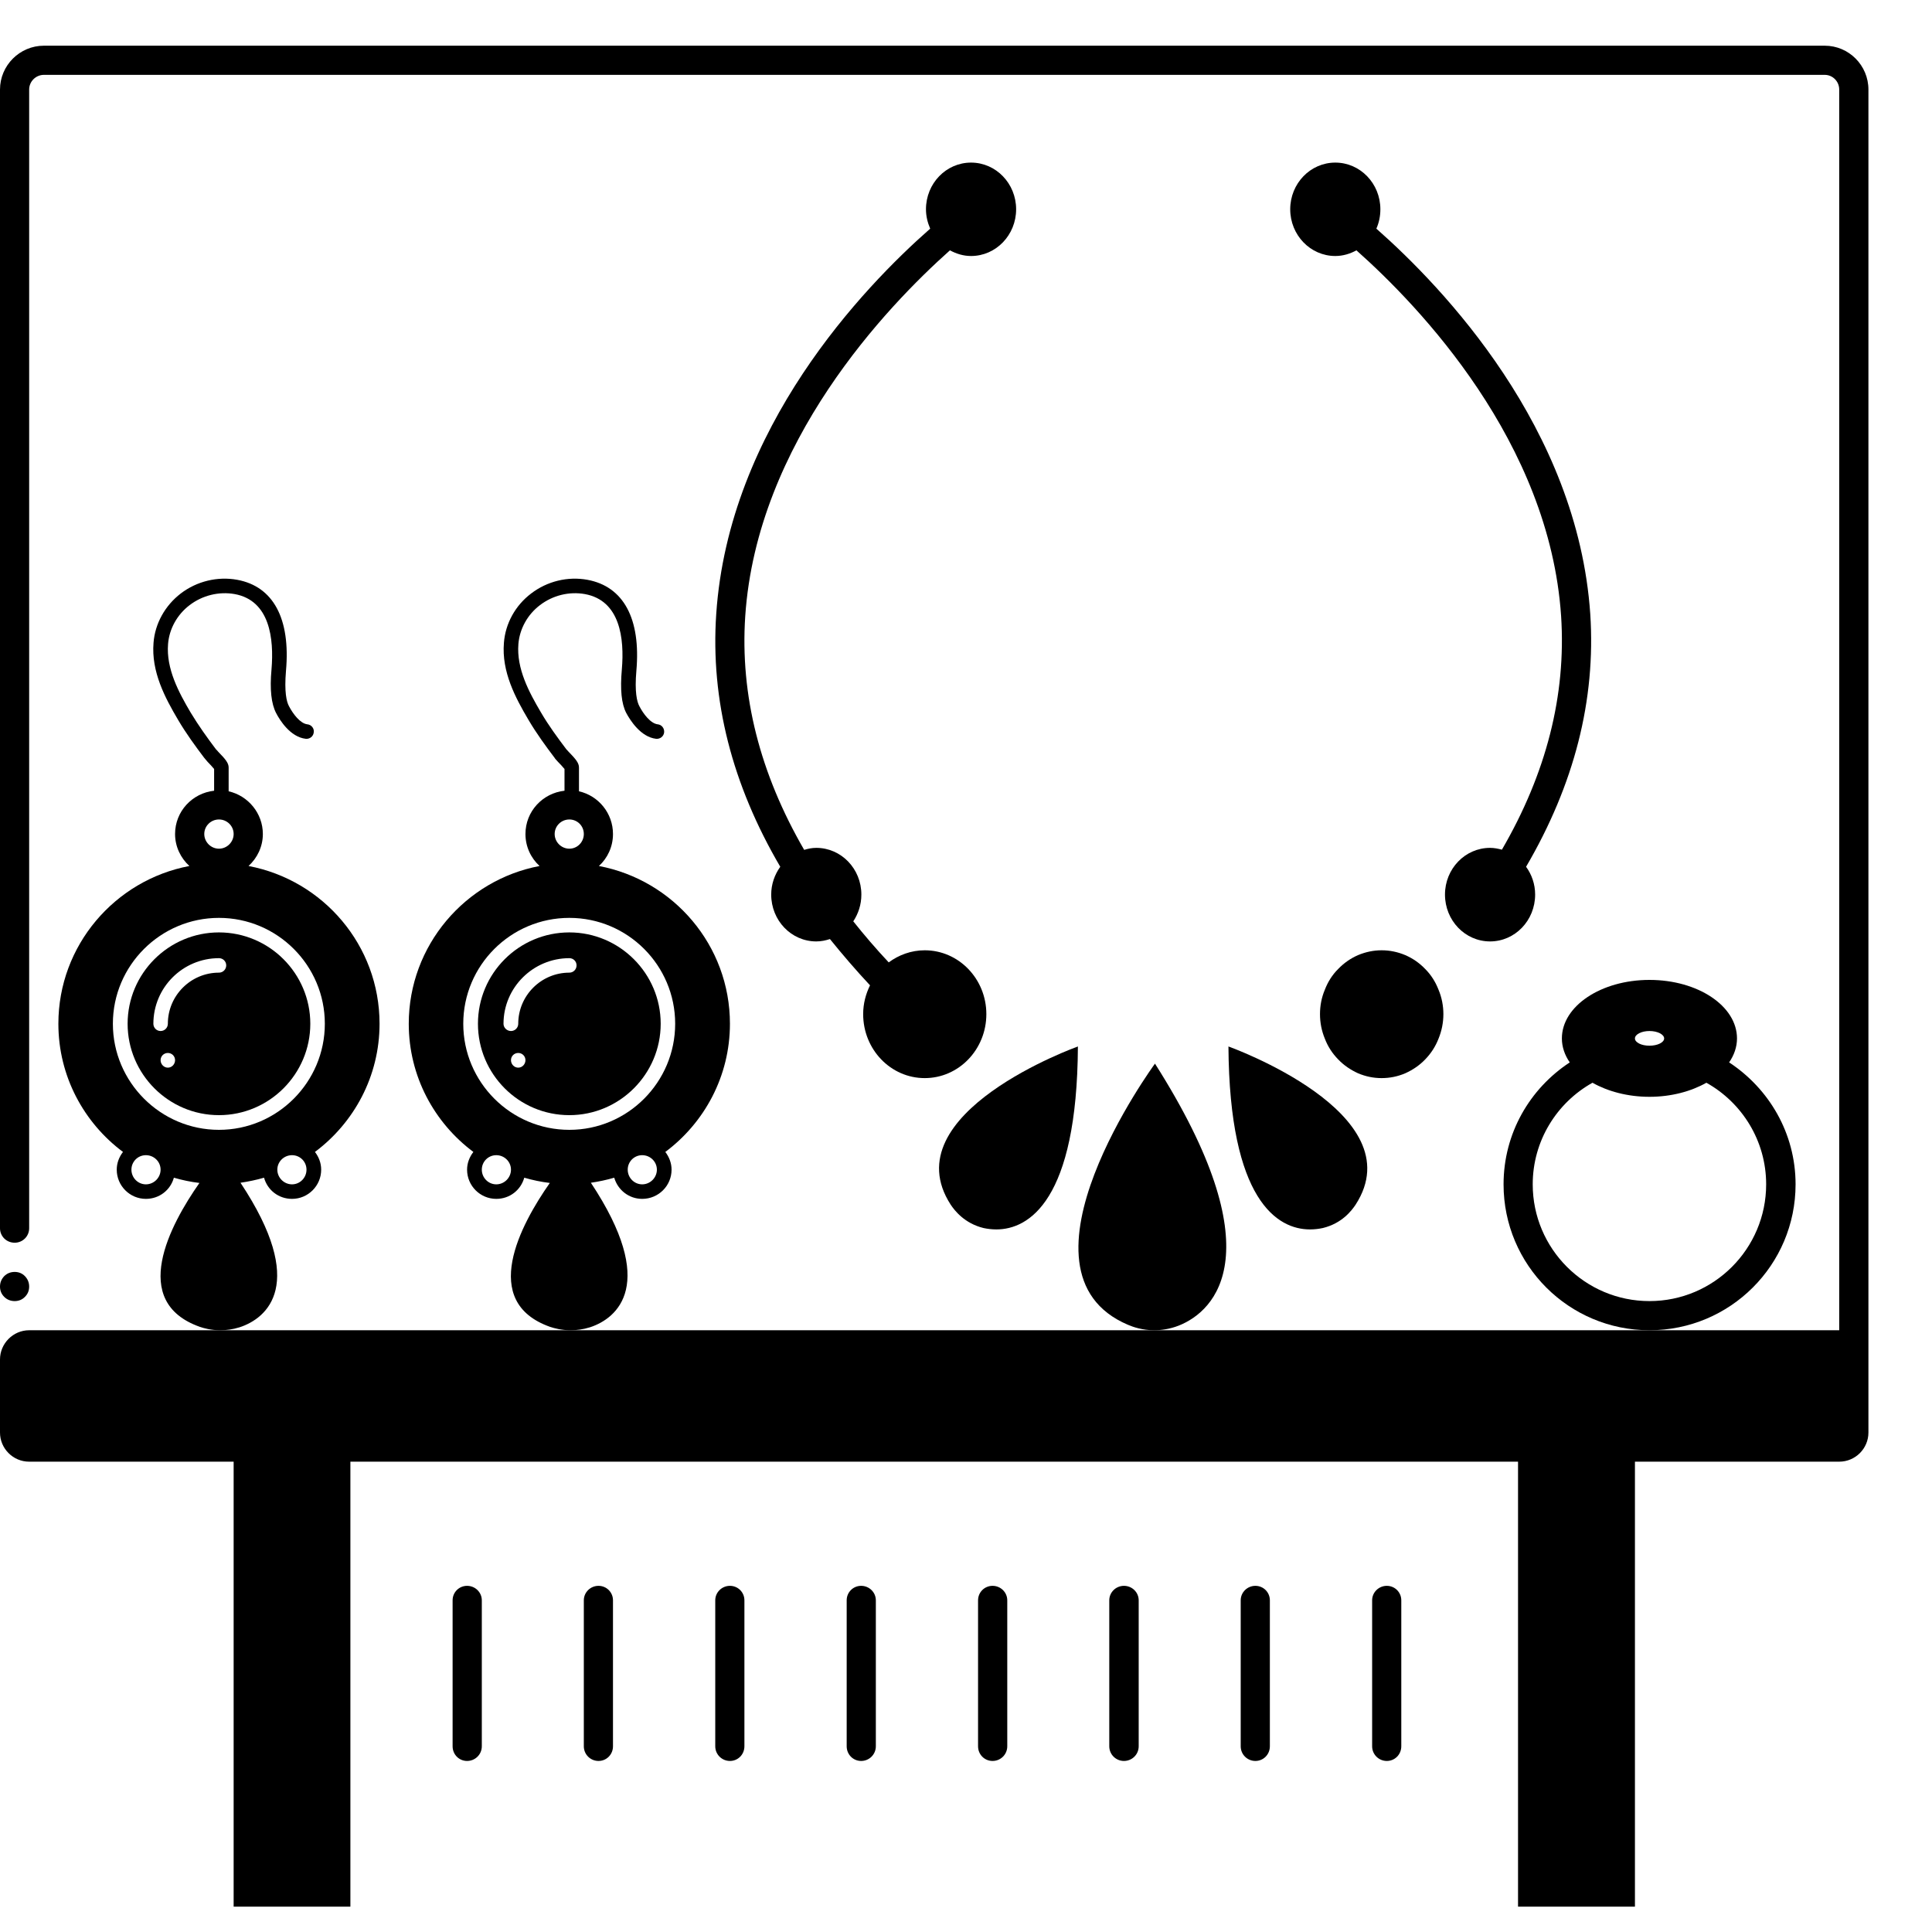
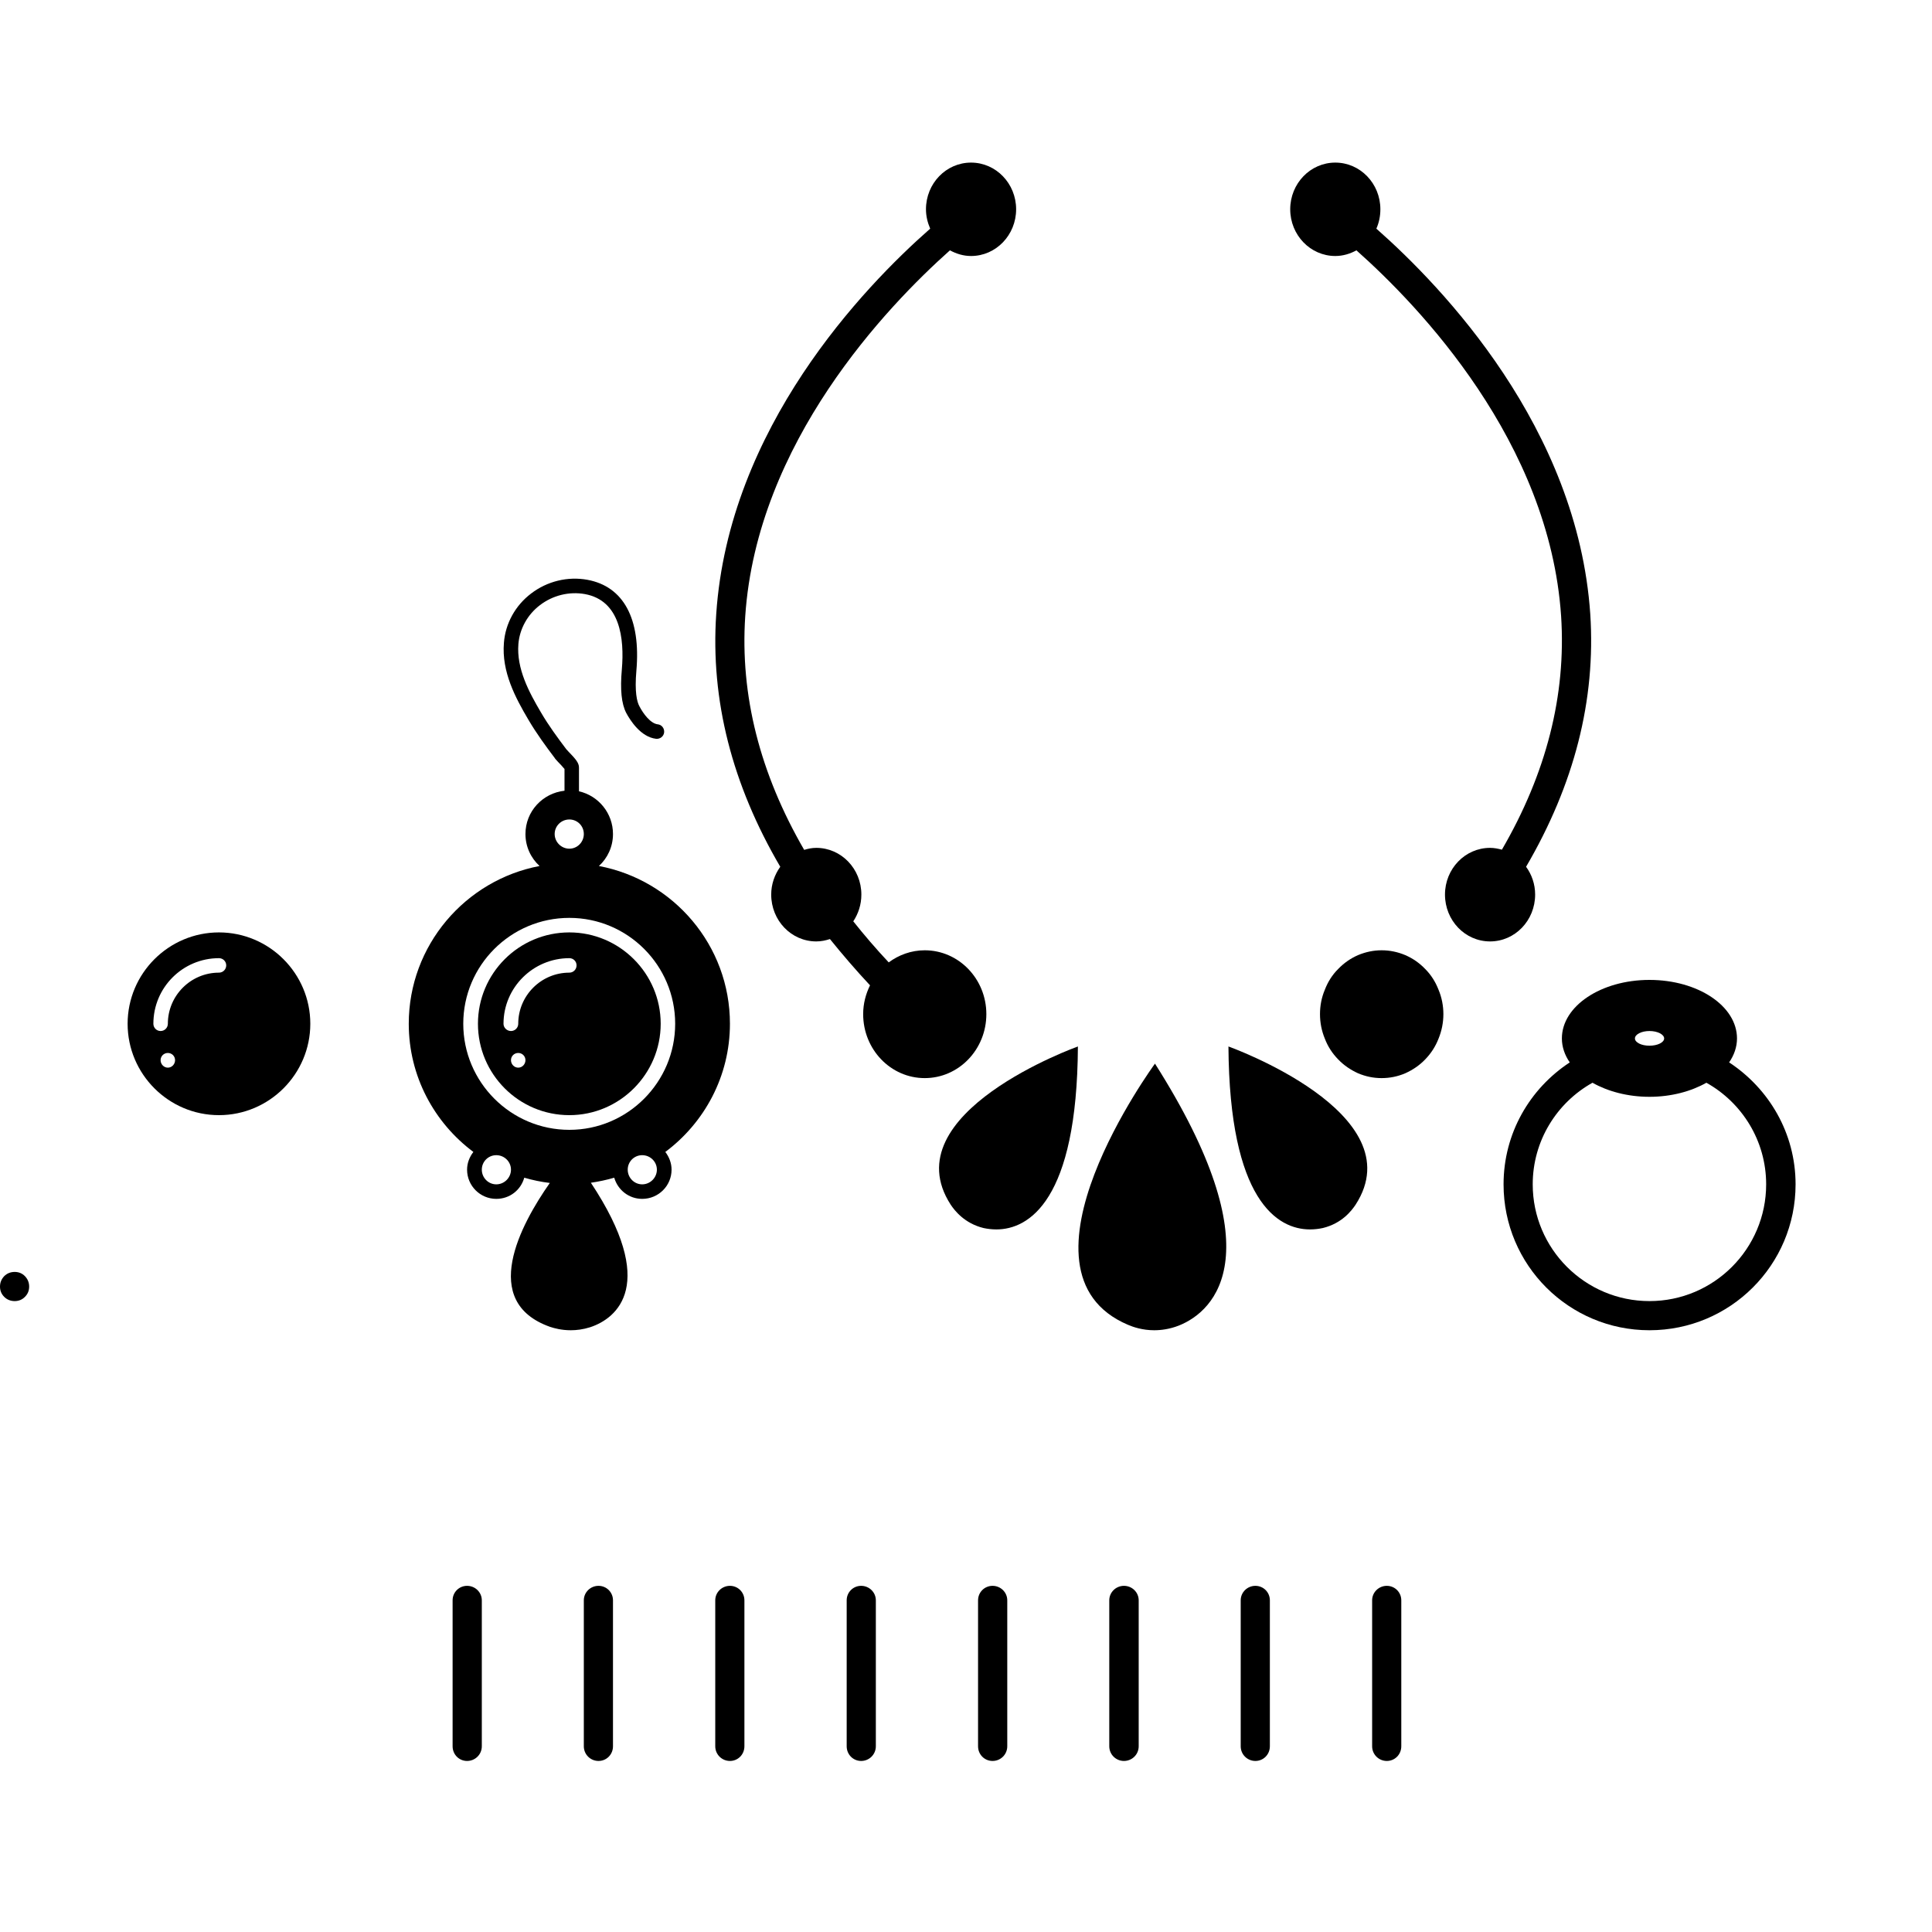
<svg xmlns="http://www.w3.org/2000/svg" width="50" zoomAndPan="magnify" viewBox="0 0 37.5 37.5" height="50" preserveAspectRatio="xMidYMid meet" version="1.2">
  <defs>
    <clipPath id="8a017de3b3">
      <path d="M 0 0.887 L 36.266 0.887 L 36.266 37.008 L 0 37.008 Z M 0 0.887 " />
    </clipPath>
  </defs>
  <g id="b377ed0ca3">
    <g clip-rule="nonzero" clip-path="url(#8a017de3b3)">
-       <path style=" stroke:none;fill-rule:nonzero;fill:#000000;fill-opacity:1;" d="M 35.418 0.887 L 0.852 0.887 C 0.383 0.887 0 1.27 0 1.738 L 0 23.84 C 0 23.996 0.125 24.121 0.285 24.121 C 0.441 24.121 0.566 23.996 0.566 23.84 L 0.566 1.738 C 0.566 1.582 0.695 1.453 0.852 1.453 L 35.418 1.453 C 35.574 1.453 35.699 1.582 35.699 1.738 L 35.699 25.82 L 0.566 25.82 C 0.254 25.82 0 26.078 0 26.387 L 0 27.805 C 0 28.117 0.254 28.371 0.566 28.371 L 4.535 28.371 L 4.535 37.156 L 6.801 37.156 L 6.801 28.371 L 29.465 28.371 L 29.465 37.156 L 31.734 37.156 L 31.734 28.371 L 35.699 28.371 C 36.012 28.371 36.266 28.117 36.266 27.805 L 36.266 1.738 C 36.266 1.27 35.887 0.887 35.418 0.887 Z M 35.418 0.887 " />
-     </g>
+       </g>
    <path style=" stroke:none;fill-rule:nonzero;fill:#000000;fill-opacity:1;" d="M 0.566 24.973 C 0.566 25.051 0.539 25.117 0.484 25.172 C 0.43 25.227 0.363 25.254 0.285 25.254 C 0.207 25.254 0.137 25.227 0.082 25.172 C 0.027 25.117 0 25.051 0 24.973 C 0 24.895 0.027 24.828 0.082 24.77 C 0.137 24.715 0.207 24.688 0.285 24.688 C 0.363 24.688 0.43 24.715 0.484 24.77 C 0.539 24.828 0.566 24.895 0.566 24.973 Z M 0.566 24.973 " />
    <path style=" stroke:none;fill-rule:nonzero;fill:#000000;fill-opacity:1;" d="M 9.352 33.895 L 9.352 31.062 C 9.352 30.906 9.223 30.781 9.066 30.781 C 8.91 30.781 8.785 30.906 8.785 31.062 L 8.785 33.895 C 8.785 34.055 8.91 34.18 9.066 34.18 C 9.223 34.18 9.352 34.055 9.352 33.895 Z M 9.352 33.895 " />
    <path style=" stroke:none;fill-rule:nonzero;fill:#000000;fill-opacity:1;" d="M 11.898 33.895 L 11.898 31.062 C 11.898 30.906 11.773 30.781 11.617 30.781 C 11.461 30.781 11.332 30.906 11.332 31.062 L 11.332 33.895 C 11.332 34.055 11.461 34.18 11.617 34.18 C 11.773 34.18 11.898 34.055 11.898 33.895 Z M 11.898 33.895 " />
    <path style=" stroke:none;fill-rule:nonzero;fill:#000000;fill-opacity:1;" d="M 14.449 33.895 L 14.449 31.062 C 14.449 30.906 14.324 30.781 14.168 30.781 C 14.012 30.781 13.883 30.906 13.883 31.062 L 13.883 33.895 C 13.883 34.055 14.012 34.18 14.168 34.18 C 14.324 34.18 14.449 34.055 14.449 33.895 Z M 14.449 33.895 " />
    <path style=" stroke:none;fill-rule:nonzero;fill:#000000;fill-opacity:1;" d="M 17 33.895 L 17 31.062 C 17 30.906 16.871 30.781 16.715 30.781 C 16.559 30.781 16.434 30.906 16.434 31.062 L 16.434 33.895 C 16.434 34.055 16.559 34.18 16.715 34.18 C 16.871 34.18 17 34.055 17 33.895 Z M 17 33.895 " />
    <path style=" stroke:none;fill-rule:nonzero;fill:#000000;fill-opacity:1;" d="M 19.551 33.895 L 19.551 31.062 C 19.551 30.906 19.422 30.781 19.266 30.781 C 19.109 30.781 18.984 30.906 18.984 31.062 L 18.984 33.895 C 18.984 34.055 19.109 34.18 19.266 34.18 C 19.422 34.18 19.551 34.055 19.551 33.895 Z M 19.551 33.895 " />
    <path style=" stroke:none;fill-rule:nonzero;fill:#000000;fill-opacity:1;" d="M 22.102 33.895 L 22.102 31.062 C 22.102 30.906 21.973 30.781 21.816 30.781 C 21.66 30.781 21.531 30.906 21.531 31.062 L 21.531 33.895 C 21.531 34.055 21.66 34.18 21.816 34.18 C 21.973 34.18 22.102 34.055 22.102 33.895 Z M 22.102 33.895 " />
    <path style=" stroke:none;fill-rule:nonzero;fill:#000000;fill-opacity:1;" d="M 24.648 33.895 L 24.648 31.062 C 24.648 30.906 24.523 30.781 24.367 30.781 C 24.211 30.781 24.082 30.906 24.082 31.062 L 24.082 33.895 C 24.082 34.055 24.211 34.18 24.367 34.18 C 24.523 34.18 24.648 34.055 24.648 33.895 Z M 24.648 33.895 " />
    <path style=" stroke:none;fill-rule:nonzero;fill:#000000;fill-opacity:1;" d="M 27.199 33.895 L 27.199 31.062 C 27.199 30.906 27.074 30.781 26.918 30.781 C 26.762 30.781 26.633 30.906 26.633 31.062 L 26.633 33.895 C 26.633 34.055 26.762 34.18 26.918 34.18 C 27.074 34.18 27.199 34.055 27.199 33.895 Z M 27.199 33.895 " />
    <path style=" stroke:none;fill-rule:nonzero;fill:#000000;fill-opacity:1;" d="M 22.402 25.82 C 22.543 25.82 22.707 25.797 22.879 25.73 C 23.602 25.445 24.734 24.293 22.418 20.645 C 22.418 20.645 19.457 24.68 21.895 25.715 C 21.996 25.758 22.176 25.82 22.402 25.82 Z M 22.402 25.82 " />
    <path style=" stroke:none;fill-rule:nonzero;fill:#000000;fill-opacity:1;" d="M 18.453 23.383 C 18.531 23.5 18.723 23.746 19.09 23.836 C 19.164 23.852 19.25 23.863 19.34 23.863 C 19.969 23.863 20.906 23.305 20.922 20.312 C 20.922 20.312 17.301 21.605 18.453 23.383 Z M 18.453 23.383 " />
    <path style=" stroke:none;fill-rule:nonzero;fill:#000000;fill-opacity:1;" d="M 25.918 3.156 C 25.434 3.156 25.043 3.562 25.043 4.062 C 25.043 4.562 25.434 4.969 25.918 4.969 C 26.066 4.969 26.207 4.926 26.328 4.859 C 27.555 5.949 30.074 8.578 30.301 11.957 C 30.402 13.496 30.012 15.012 29.152 16.492 C 29.078 16.473 29.004 16.457 28.922 16.457 C 28.438 16.457 28.047 16.863 28.047 17.363 C 28.047 17.867 28.438 18.273 28.922 18.273 C 29.406 18.273 29.797 17.867 29.797 17.363 C 29.797 17.16 29.73 16.973 29.621 16.824 C 30.555 15.227 30.977 13.59 30.867 11.918 C 30.621 8.305 28.008 5.578 26.715 4.438 C 26.766 4.324 26.793 4.195 26.793 4.062 C 26.793 3.562 26.402 3.156 25.918 3.156 Z M 25.918 3.156 " />
    <path style=" stroke:none;fill-rule:nonzero;fill:#000000;fill-opacity:1;" d="M 25.426 23.863 C 25.516 23.863 25.602 23.852 25.676 23.836 C 26.047 23.746 26.234 23.5 26.312 23.383 C 27.465 21.605 23.844 20.312 23.844 20.312 C 23.863 23.305 24.797 23.863 25.426 23.863 Z M 25.426 23.863 " />
    <path style=" stroke:none;fill-rule:nonzero;fill:#000000;fill-opacity:1;" d="M 28.016 19.684 C 28.016 19.848 27.984 20.008 27.922 20.16 C 27.863 20.312 27.777 20.445 27.664 20.562 C 27.551 20.68 27.422 20.766 27.277 20.832 C 27.129 20.895 26.977 20.926 26.816 20.926 C 26.66 20.926 26.508 20.895 26.359 20.832 C 26.215 20.766 26.086 20.68 25.973 20.562 C 25.859 20.445 25.773 20.312 25.715 20.16 C 25.652 20.008 25.621 19.848 25.621 19.684 C 25.621 19.52 25.652 19.359 25.715 19.211 C 25.773 19.059 25.859 18.922 25.973 18.809 C 26.086 18.691 26.215 18.602 26.359 18.539 C 26.508 18.477 26.66 18.445 26.816 18.445 C 26.977 18.445 27.129 18.477 27.277 18.539 C 27.422 18.602 27.551 18.691 27.664 18.809 C 27.777 18.922 27.863 19.059 27.922 19.211 C 27.984 19.359 28.016 19.52 28.016 19.684 Z M 28.016 19.684 " />
    <path style=" stroke:none;fill-rule:nonzero;fill:#000000;fill-opacity:1;" d="M 13.902 11.918 C 13.789 13.59 14.211 15.23 15.145 16.824 C 15.035 16.977 14.969 17.164 14.969 17.363 C 14.969 17.867 15.359 18.273 15.844 18.273 C 15.938 18.273 16.027 18.254 16.109 18.227 C 16.352 18.527 16.609 18.828 16.887 19.125 C 16.805 19.293 16.754 19.48 16.754 19.684 C 16.754 20.371 17.289 20.926 17.949 20.926 C 18.609 20.926 19.145 20.371 19.145 19.684 C 19.145 19 18.609 18.445 17.949 18.445 C 17.688 18.445 17.445 18.535 17.25 18.68 C 17.004 18.418 16.773 18.148 16.562 17.883 C 16.66 17.734 16.719 17.559 16.719 17.363 C 16.719 16.863 16.328 16.457 15.844 16.457 C 15.762 16.457 15.684 16.473 15.609 16.496 C 14.75 15.012 14.363 13.496 14.465 11.961 C 14.691 8.586 17.215 5.949 18.438 4.859 C 18.562 4.926 18.699 4.969 18.848 4.969 C 19.332 4.969 19.723 4.562 19.723 4.062 C 19.723 3.562 19.332 3.156 18.848 3.156 C 18.363 3.156 17.973 3.562 17.973 4.062 C 17.973 4.195 18.004 4.32 18.055 4.438 C 16.758 5.578 14.145 8.305 13.902 11.918 Z M 13.902 11.918 " />
    <path style=" stroke:none;fill-rule:nonzero;fill:#000000;fill-opacity:1;" d="M 11.051 18.098 C 10.07 18.098 9.277 18.895 9.277 19.871 C 9.277 20.848 10.07 21.645 11.051 21.645 C 12.027 21.645 12.824 20.848 12.824 19.871 C 12.824 18.895 12.027 18.098 11.051 18.098 Z M 10.059 20.723 C 9.98 20.723 9.918 20.656 9.918 20.578 C 9.918 20.5 9.98 20.438 10.059 20.438 C 10.137 20.438 10.199 20.5 10.199 20.578 C 10.199 20.656 10.137 20.723 10.059 20.723 Z M 11.051 18.879 C 10.504 18.879 10.059 19.324 10.059 19.871 C 10.059 19.949 9.996 20.012 9.918 20.012 C 9.84 20.012 9.773 19.949 9.773 19.871 C 9.773 19.168 10.348 18.598 11.051 18.598 C 11.129 18.598 11.191 18.66 11.191 18.738 C 11.191 18.816 11.129 18.879 11.051 18.879 Z M 11.051 18.879 " />
    <path style=" stroke:none;fill-rule:nonzero;fill:#000000;fill-opacity:1;" d="M 11.469 22.957 C 11.625 22.934 11.777 22.902 11.922 22.859 C 11.992 23.098 12.207 23.27 12.465 23.27 C 12.781 23.27 13.035 23.016 13.035 22.703 C 13.035 22.574 12.988 22.457 12.914 22.359 C 13.672 21.793 14.168 20.891 14.168 19.871 C 14.168 18.348 13.07 17.082 11.625 16.809 C 11.793 16.656 11.898 16.434 11.898 16.188 C 11.898 15.785 11.617 15.445 11.238 15.359 L 11.238 14.898 C 11.238 14.812 11.18 14.738 11.039 14.594 C 11.016 14.57 11 14.551 10.992 14.543 C 10.824 14.32 10.648 14.082 10.5 13.828 C 10.27 13.438 10.023 12.98 10.062 12.5 C 10.086 12.207 10.238 11.93 10.48 11.746 C 10.73 11.555 11.047 11.477 11.352 11.531 C 12.039 11.656 12.121 12.395 12.07 12.992 C 12.035 13.383 12.062 13.66 12.156 13.84 C 12.23 13.977 12.434 14.305 12.734 14.34 C 12.812 14.348 12.883 14.293 12.891 14.215 C 12.898 14.137 12.844 14.066 12.766 14.059 C 12.629 14.043 12.488 13.859 12.41 13.707 C 12.363 13.621 12.316 13.43 12.352 13.02 C 12.441 12.008 12.102 11.383 11.402 11.254 C 11.02 11.184 10.621 11.281 10.309 11.52 C 10 11.754 9.809 12.105 9.781 12.477 C 9.734 13.039 10.004 13.543 10.258 13.973 C 10.414 14.238 10.594 14.484 10.766 14.711 C 10.773 14.727 10.801 14.754 10.832 14.789 C 10.863 14.82 10.93 14.891 10.957 14.926 L 10.957 15.348 C 10.531 15.395 10.199 15.75 10.199 16.188 C 10.199 16.434 10.305 16.656 10.473 16.809 C 9.031 17.082 7.934 18.352 7.934 19.871 C 7.934 20.891 8.43 21.793 9.188 22.359 C 9.113 22.457 9.066 22.574 9.066 22.703 C 9.066 23.016 9.32 23.27 9.633 23.27 C 9.895 23.27 10.109 23.098 10.176 22.859 C 10.336 22.906 10.504 22.941 10.672 22.961 C 10.102 23.773 9.301 25.266 10.676 25.754 C 10.758 25.781 10.898 25.82 11.078 25.82 C 11.191 25.82 11.316 25.805 11.453 25.762 C 11.98 25.59 12.777 24.93 11.469 22.957 Z M 12.465 22.988 C 12.309 22.988 12.184 22.859 12.184 22.703 C 12.184 22.547 12.309 22.422 12.465 22.422 C 12.621 22.422 12.75 22.547 12.75 22.703 C 12.75 22.859 12.621 22.988 12.465 22.988 Z M 11.051 15.906 C 11.207 15.906 11.332 16.031 11.332 16.188 C 11.332 16.344 11.207 16.473 11.051 16.473 C 10.895 16.473 10.766 16.344 10.766 16.188 C 10.766 16.031 10.895 15.906 11.051 15.906 Z M 9.633 22.988 C 9.477 22.988 9.352 22.859 9.352 22.703 C 9.352 22.547 9.477 22.422 9.633 22.422 C 9.789 22.422 9.918 22.547 9.918 22.703 C 9.918 22.859 9.789 22.988 9.633 22.988 Z M 11.051 21.93 C 9.914 21.93 8.992 21.004 8.992 19.871 C 8.992 18.738 9.914 17.816 11.051 17.816 C 12.184 17.816 13.105 18.738 13.105 19.871 C 13.105 21.004 12.184 21.93 11.051 21.93 Z M 11.051 21.93 " />
-     <path style=" stroke:none;fill-rule:nonzero;fill:#000000;fill-opacity:1;" d="M 4.668 22.957 C 4.824 22.934 4.977 22.902 5.125 22.859 C 5.191 23.098 5.406 23.27 5.668 23.27 C 5.98 23.27 6.234 23.016 6.234 22.703 C 6.234 22.574 6.188 22.457 6.113 22.359 C 6.871 21.793 7.367 20.891 7.367 19.871 C 7.367 18.348 6.27 17.082 4.824 16.809 C 4.992 16.656 5.102 16.434 5.102 16.188 C 5.102 15.785 4.816 15.445 4.438 15.359 L 4.438 14.898 C 4.438 14.812 4.379 14.738 4.238 14.594 C 4.219 14.57 4.199 14.551 4.191 14.543 C 4.023 14.32 3.852 14.082 3.699 13.828 C 3.469 13.438 3.223 12.98 3.262 12.5 C 3.285 12.207 3.438 11.93 3.68 11.746 C 3.93 11.555 4.25 11.477 4.555 11.531 C 5.238 11.656 5.32 12.395 5.27 12.992 C 5.234 13.383 5.266 13.66 5.359 13.84 C 5.43 13.977 5.633 14.305 5.934 14.34 C 6.012 14.348 6.082 14.293 6.09 14.215 C 6.102 14.137 6.043 14.066 5.965 14.059 C 5.828 14.043 5.688 13.859 5.609 13.707 C 5.562 13.621 5.516 13.43 5.551 13.02 C 5.641 12.008 5.305 11.383 4.605 11.254 C 4.223 11.184 3.82 11.281 3.508 11.52 C 3.203 11.754 3.008 12.105 2.98 12.477 C 2.934 13.039 3.203 13.543 3.457 13.973 C 3.613 14.238 3.793 14.484 3.965 14.711 C 3.977 14.727 4 14.754 4.031 14.789 C 4.062 14.82 4.129 14.891 4.156 14.926 L 4.156 15.348 C 3.73 15.395 3.398 15.75 3.398 16.188 C 3.398 16.434 3.508 16.656 3.676 16.809 C 2.23 17.082 1.133 18.352 1.133 19.871 C 1.133 20.891 1.629 21.793 2.387 22.359 C 2.312 22.457 2.266 22.574 2.266 22.703 C 2.266 23.016 2.52 23.27 2.832 23.27 C 3.094 23.27 3.309 23.098 3.375 22.859 C 3.535 22.906 3.703 22.941 3.871 22.961 C 3.301 23.773 2.5 25.266 3.879 25.754 C 3.957 25.781 4.098 25.82 4.277 25.82 C 4.391 25.82 4.516 25.805 4.652 25.762 C 5.18 25.59 5.977 24.93 4.668 22.957 Z M 5.668 22.988 C 5.512 22.988 5.383 22.859 5.383 22.703 C 5.383 22.547 5.512 22.422 5.668 22.422 C 5.824 22.422 5.949 22.547 5.949 22.703 C 5.949 22.859 5.824 22.988 5.668 22.988 Z M 4.25 15.906 C 4.406 15.906 4.535 16.031 4.535 16.188 C 4.535 16.344 4.406 16.473 4.25 16.473 C 4.094 16.473 3.965 16.344 3.965 16.188 C 3.965 16.031 4.094 15.906 4.25 15.906 Z M 2.832 22.988 C 2.676 22.988 2.551 22.859 2.551 22.703 C 2.551 22.547 2.676 22.422 2.832 22.422 C 2.988 22.422 3.117 22.547 3.117 22.703 C 3.117 22.859 2.988 22.988 2.832 22.988 Z M 4.25 21.93 C 3.117 21.93 2.191 21.004 2.191 19.871 C 2.191 18.738 3.117 17.816 4.25 17.816 C 5.383 17.816 6.305 18.738 6.305 19.871 C 6.305 21.004 5.383 21.93 4.25 21.93 Z M 4.25 21.93 " />
    <path style=" stroke:none;fill-rule:nonzero;fill:#000000;fill-opacity:1;" d="M 4.25 18.098 C 3.273 18.098 2.477 18.895 2.477 19.871 C 2.477 20.848 3.273 21.645 4.25 21.645 C 5.227 21.645 6.023 20.848 6.023 19.871 C 6.023 18.895 5.227 18.098 4.25 18.098 Z M 3.258 20.723 C 3.18 20.723 3.117 20.656 3.117 20.578 C 3.117 20.5 3.18 20.438 3.258 20.438 C 3.336 20.438 3.398 20.5 3.398 20.578 C 3.398 20.656 3.336 20.723 3.258 20.723 Z M 4.25 18.879 C 3.703 18.879 3.258 19.324 3.258 19.871 C 3.258 19.949 3.195 20.012 3.117 20.012 C 3.039 20.012 2.977 19.949 2.977 19.871 C 2.977 19.168 3.547 18.598 4.25 18.598 C 4.328 18.598 4.391 18.66 4.391 18.738 C 4.391 18.816 4.328 18.879 4.25 18.879 Z M 4.25 18.879 " />
    <path style=" stroke:none;fill-rule:nonzero;fill:#000000;fill-opacity:1;" d="M 34.852 22.988 C 34.852 21.996 34.336 21.129 33.562 20.621 C 33.66 20.48 33.715 20.32 33.715 20.156 C 33.715 19.527 32.957 19.02 32.016 19.02 C 31.078 19.02 30.316 19.527 30.316 20.156 C 30.316 20.32 30.371 20.48 30.469 20.621 C 29.695 21.129 29.184 21.996 29.184 22.988 C 29.184 24.555 30.453 25.82 32.016 25.82 C 33.582 25.82 34.852 24.555 34.852 22.988 Z M 32.016 20.012 C 32.172 20.012 32.301 20.078 32.301 20.156 C 32.301 20.234 32.172 20.297 32.016 20.297 C 31.859 20.297 31.734 20.234 31.734 20.156 C 31.734 20.078 31.859 20.012 32.016 20.012 Z M 32.016 25.254 C 30.766 25.254 29.75 24.238 29.75 22.988 C 29.75 22.141 30.219 21.402 30.91 21.016 C 31.207 21.184 31.594 21.289 32.016 21.289 C 32.438 21.289 32.824 21.184 33.121 21.016 C 33.812 21.402 34.281 22.141 34.281 22.988 C 34.281 24.238 33.266 25.254 32.016 25.254 Z M 32.016 25.254 " />
  </g>
</svg>